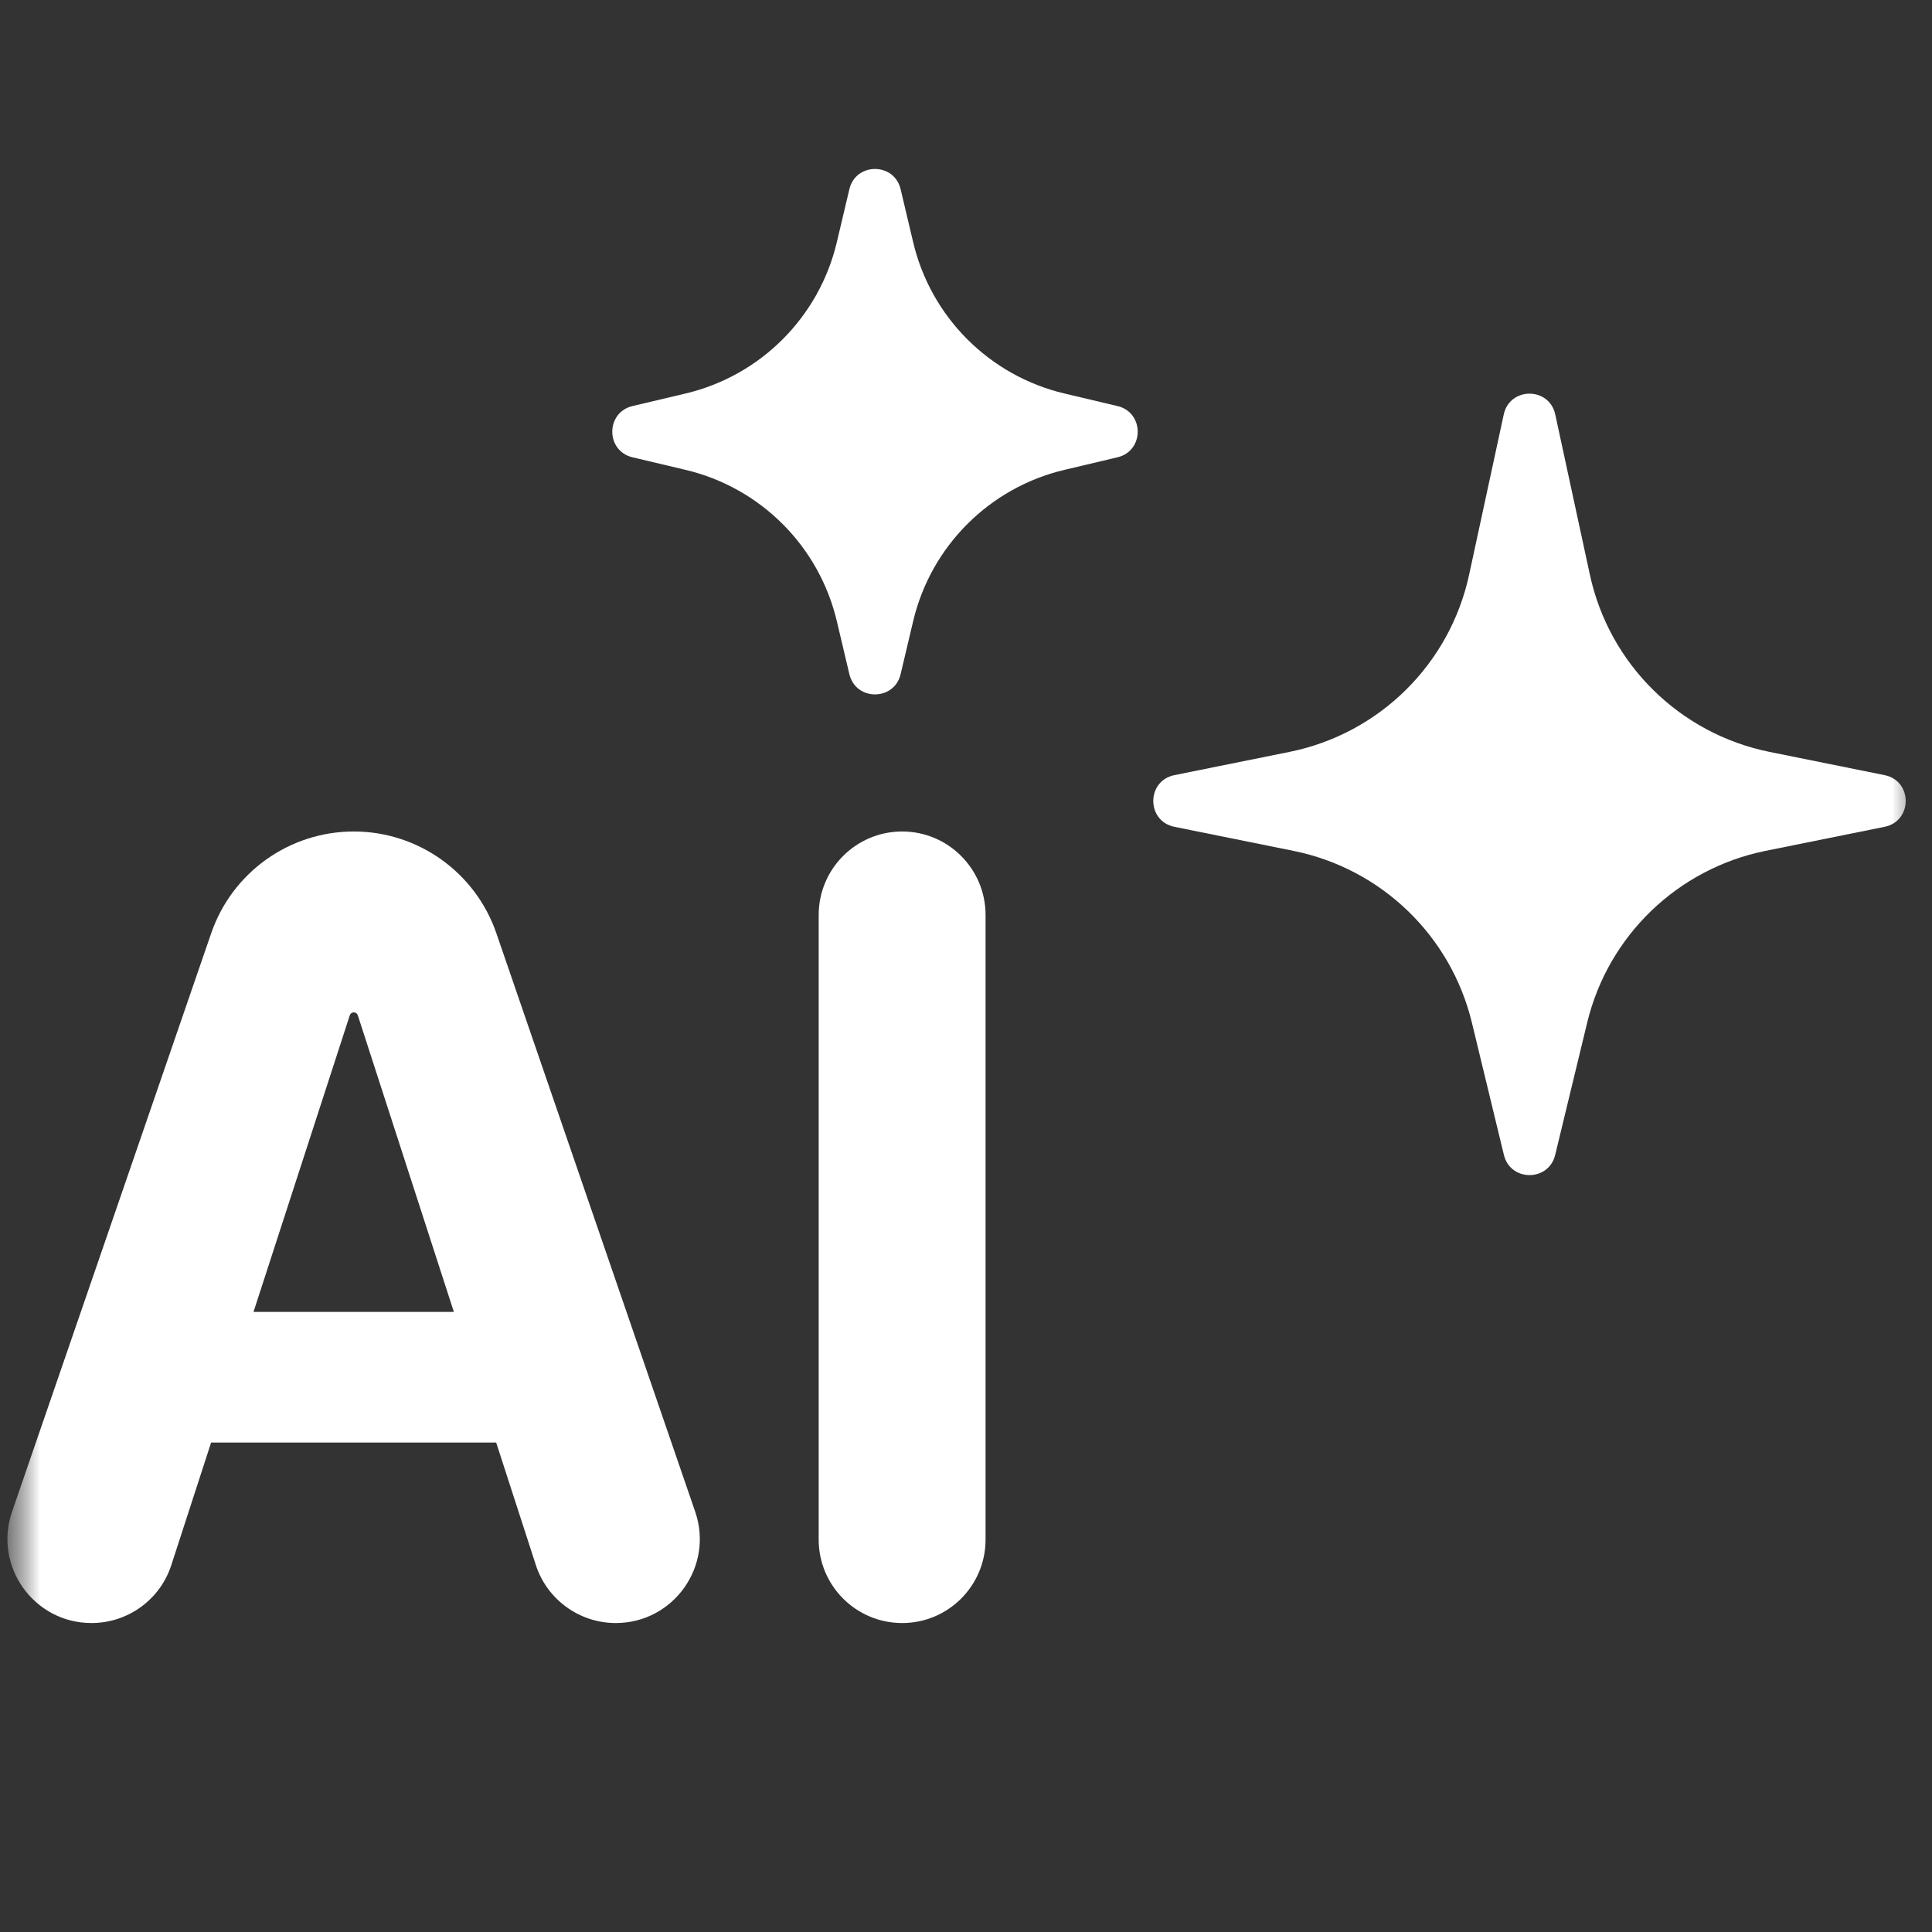
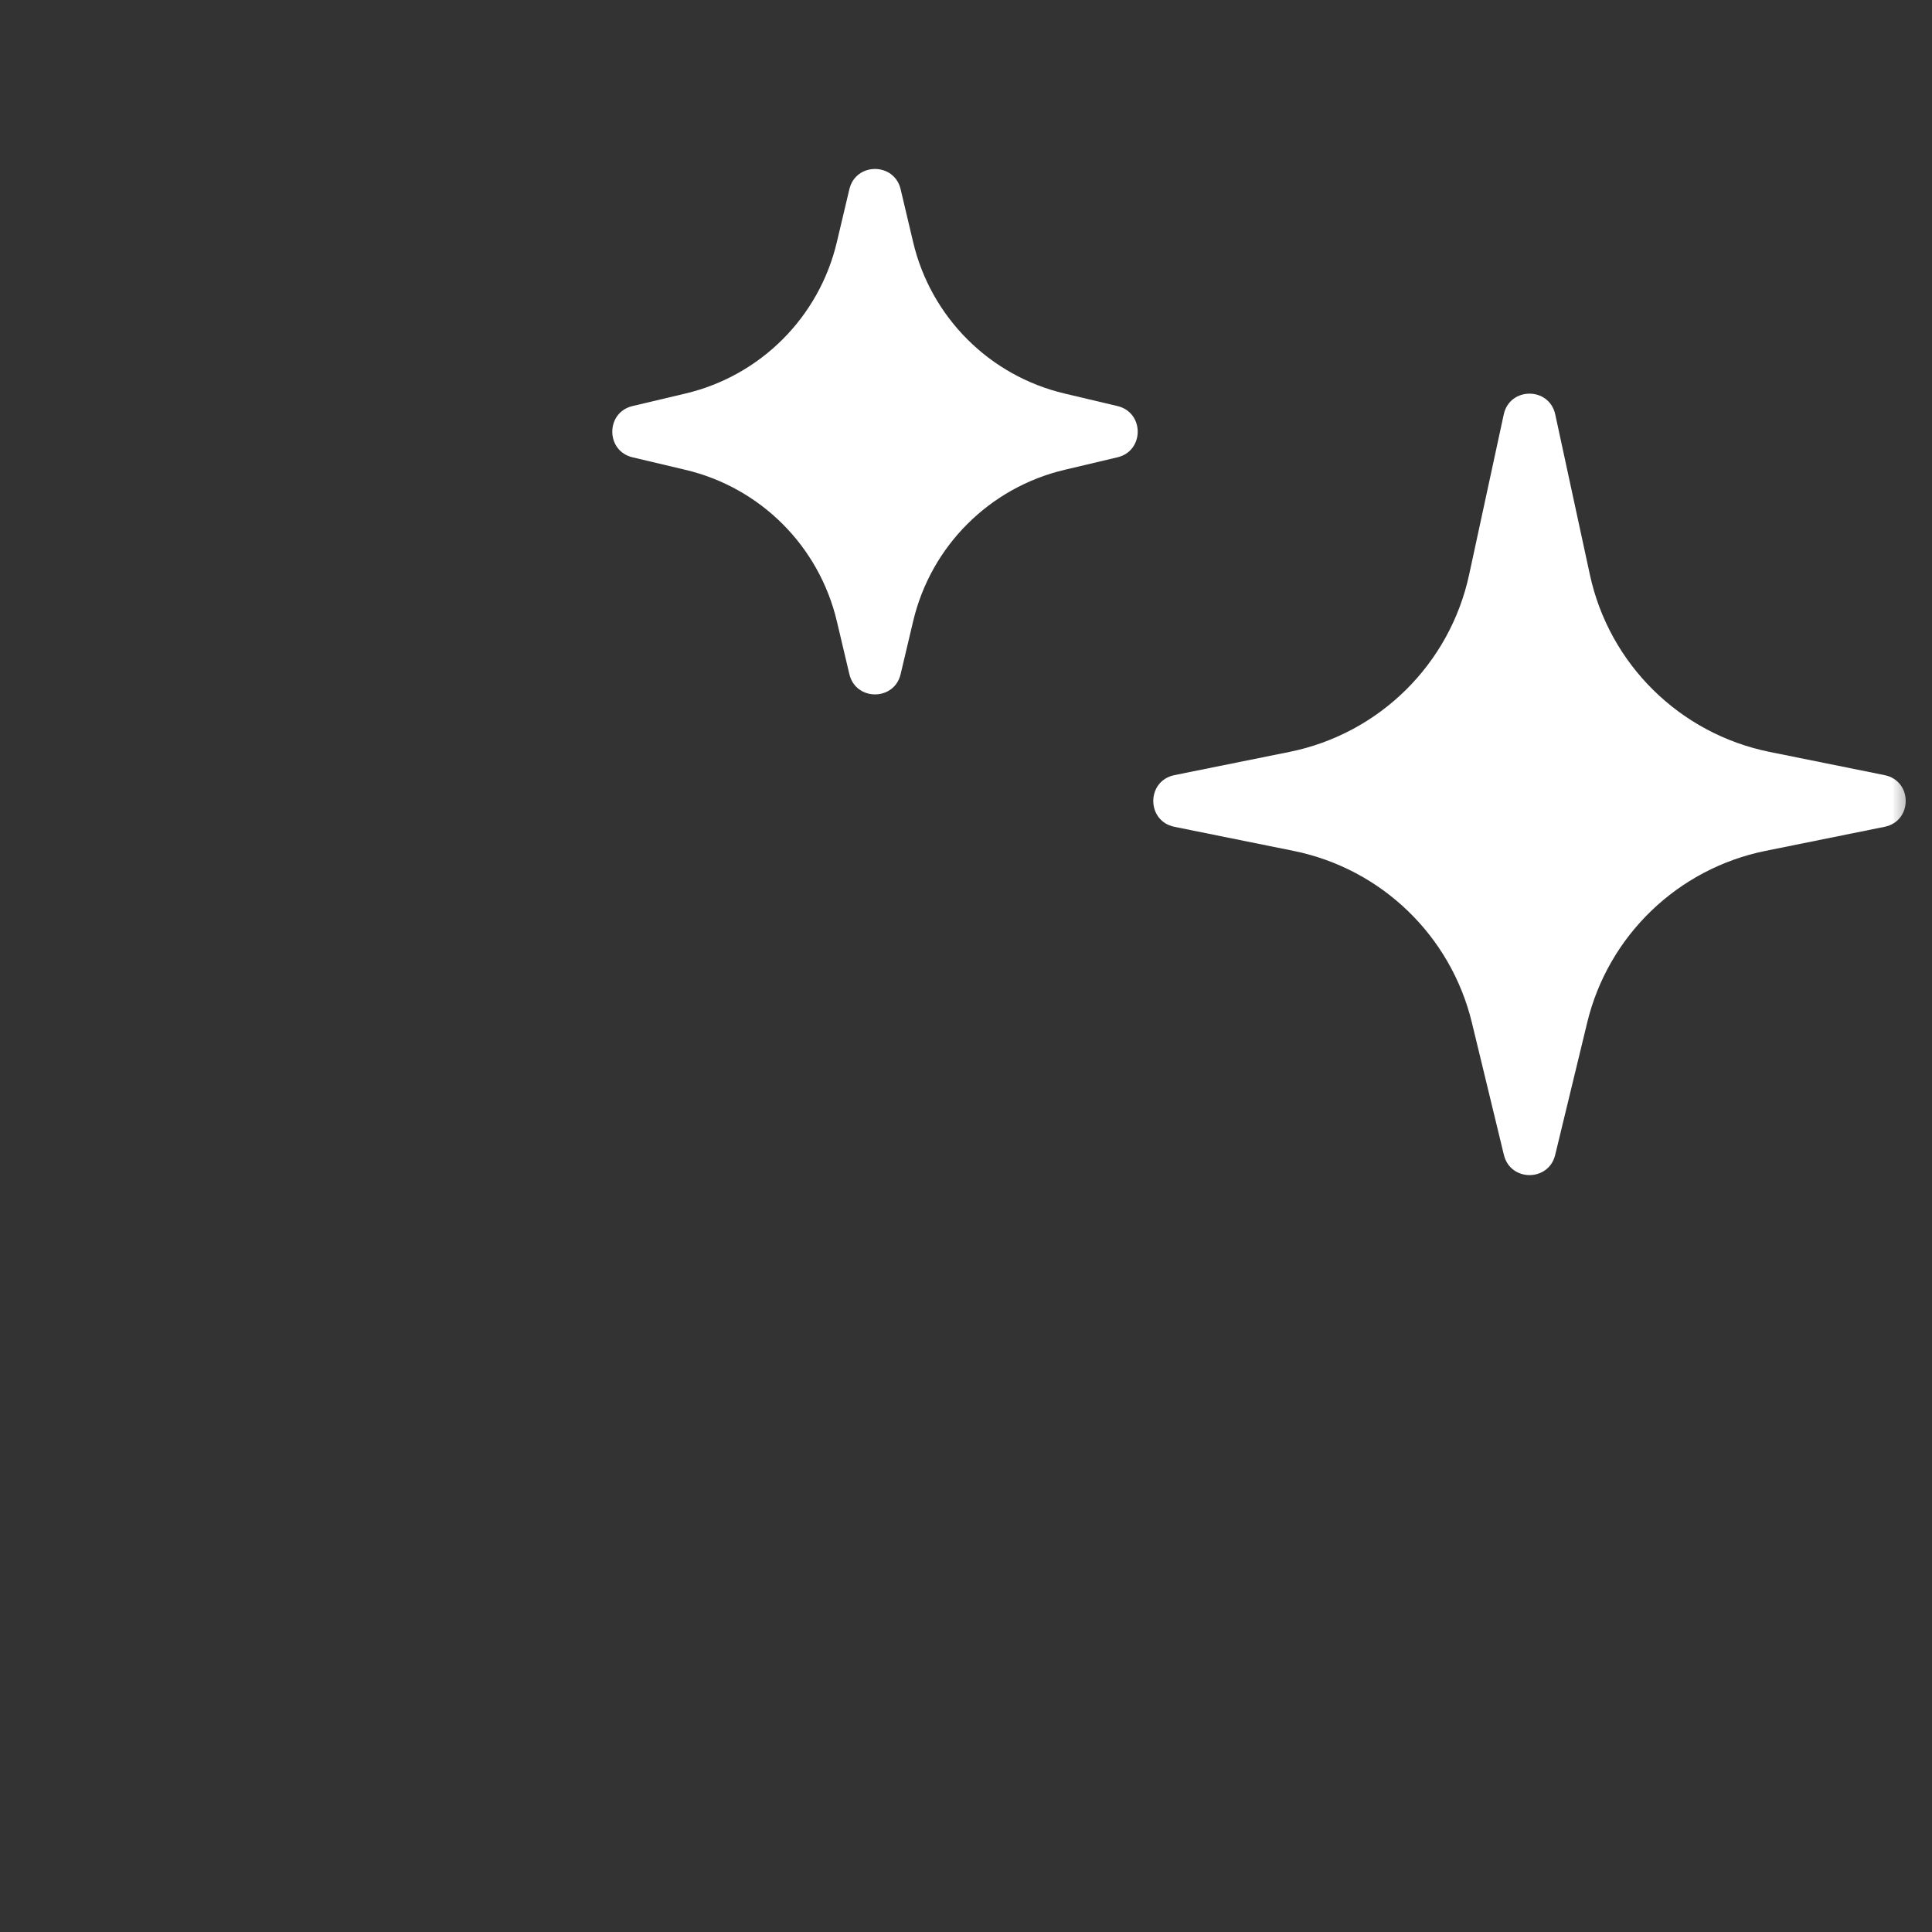
<svg xmlns="http://www.w3.org/2000/svg" width="24" height="24" viewBox="0 0 24 24" fill="none">
  <rect x="0" y="0" width="24" height="24" fill="#333333" stroke="none" />
  <mask id="mask0_16070_22984" style="mask-type:alpha" maskUnits="userSpaceOnUse" x="0" y="0" width="24" height="24">
    <rect width="24" height="24" fill="#D9D9D9" />
  </mask>
  <g mask="url(#mask0_16070_22984)">
    <mask id="mask1_16070_22984" style="mask-type:alpha" maskUnits="userSpaceOnUse" x="0" y="0" width="24" height="24">
      <rect width="24" height="24" fill="#D9D9D9" />
    </mask>
    <g mask="url(#mask1_16070_22984)">
      <path d="M18.68 5.149C18.754 4.804 19.246 4.804 19.32 5.149L19.75 7.139C19.99 8.25 20.866 9.114 21.98 9.34L23.411 9.629C23.761 9.7 23.761 10.2 23.411 10.271L21.931 10.57C20.842 10.791 19.978 11.622 19.717 12.702L19.319 14.347C19.238 14.681 18.763 14.681 18.682 14.347L18.284 12.702C18.022 11.622 17.159 10.791 16.069 10.57L14.589 10.271C14.239 10.2 14.239 9.7 14.589 9.629L16.02 9.34C17.135 9.114 18.01 8.25 18.25 7.139L18.68 5.149Z" fill="white" />
      <path d="M10.551 2.351C10.63 2.015 11.109 2.015 11.188 2.351L11.343 3.006C11.563 3.94 12.292 4.669 13.226 4.889L13.881 5.044C14.217 5.123 14.217 5.602 13.881 5.681L13.226 5.836C12.292 6.056 11.563 6.785 11.343 7.719L11.188 8.374C11.109 8.71 10.63 8.71 10.551 8.374L10.396 7.719C10.176 6.785 9.447 6.056 8.513 5.836L7.858 5.681C7.522 5.602 7.522 5.123 7.858 5.044L8.513 4.889C9.447 4.669 10.176 3.94 10.396 3.006L10.551 2.351Z" fill="white" />
-       <path d="M2.129 19.44C1.99 19.871 1.589 20.162 1.137 20.162C0.42 20.162 -0.084 19.456 0.15 18.778L2.624 11.592C2.884 10.837 3.595 10.329 4.395 10.329C5.194 10.329 5.906 10.837 6.166 11.593L8.636 18.779C8.869 19.456 8.366 20.162 7.649 20.162C7.197 20.162 6.795 19.87 6.656 19.44L4.445 12.613C4.438 12.591 4.418 12.576 4.395 12.576C4.372 12.576 4.352 12.591 4.345 12.613L2.129 19.44ZM1.756 17.108C1.756 16.66 2.12 16.297 2.568 16.297H6.193C6.642 16.297 7.005 16.66 7.005 17.108C7.005 17.557 6.642 17.92 6.193 17.92H2.568C2.12 17.92 1.756 17.557 1.756 17.108Z" fill="white" />
-       <path d="M11.207 10.329C11.779 10.329 12.243 10.794 12.243 11.366V19.125C12.243 19.698 11.779 20.162 11.207 20.162C10.634 20.162 10.17 19.698 10.17 19.125V11.366C10.17 10.794 10.634 10.329 11.207 10.329Z" fill="white" />
    </g>
  </g>
</svg>